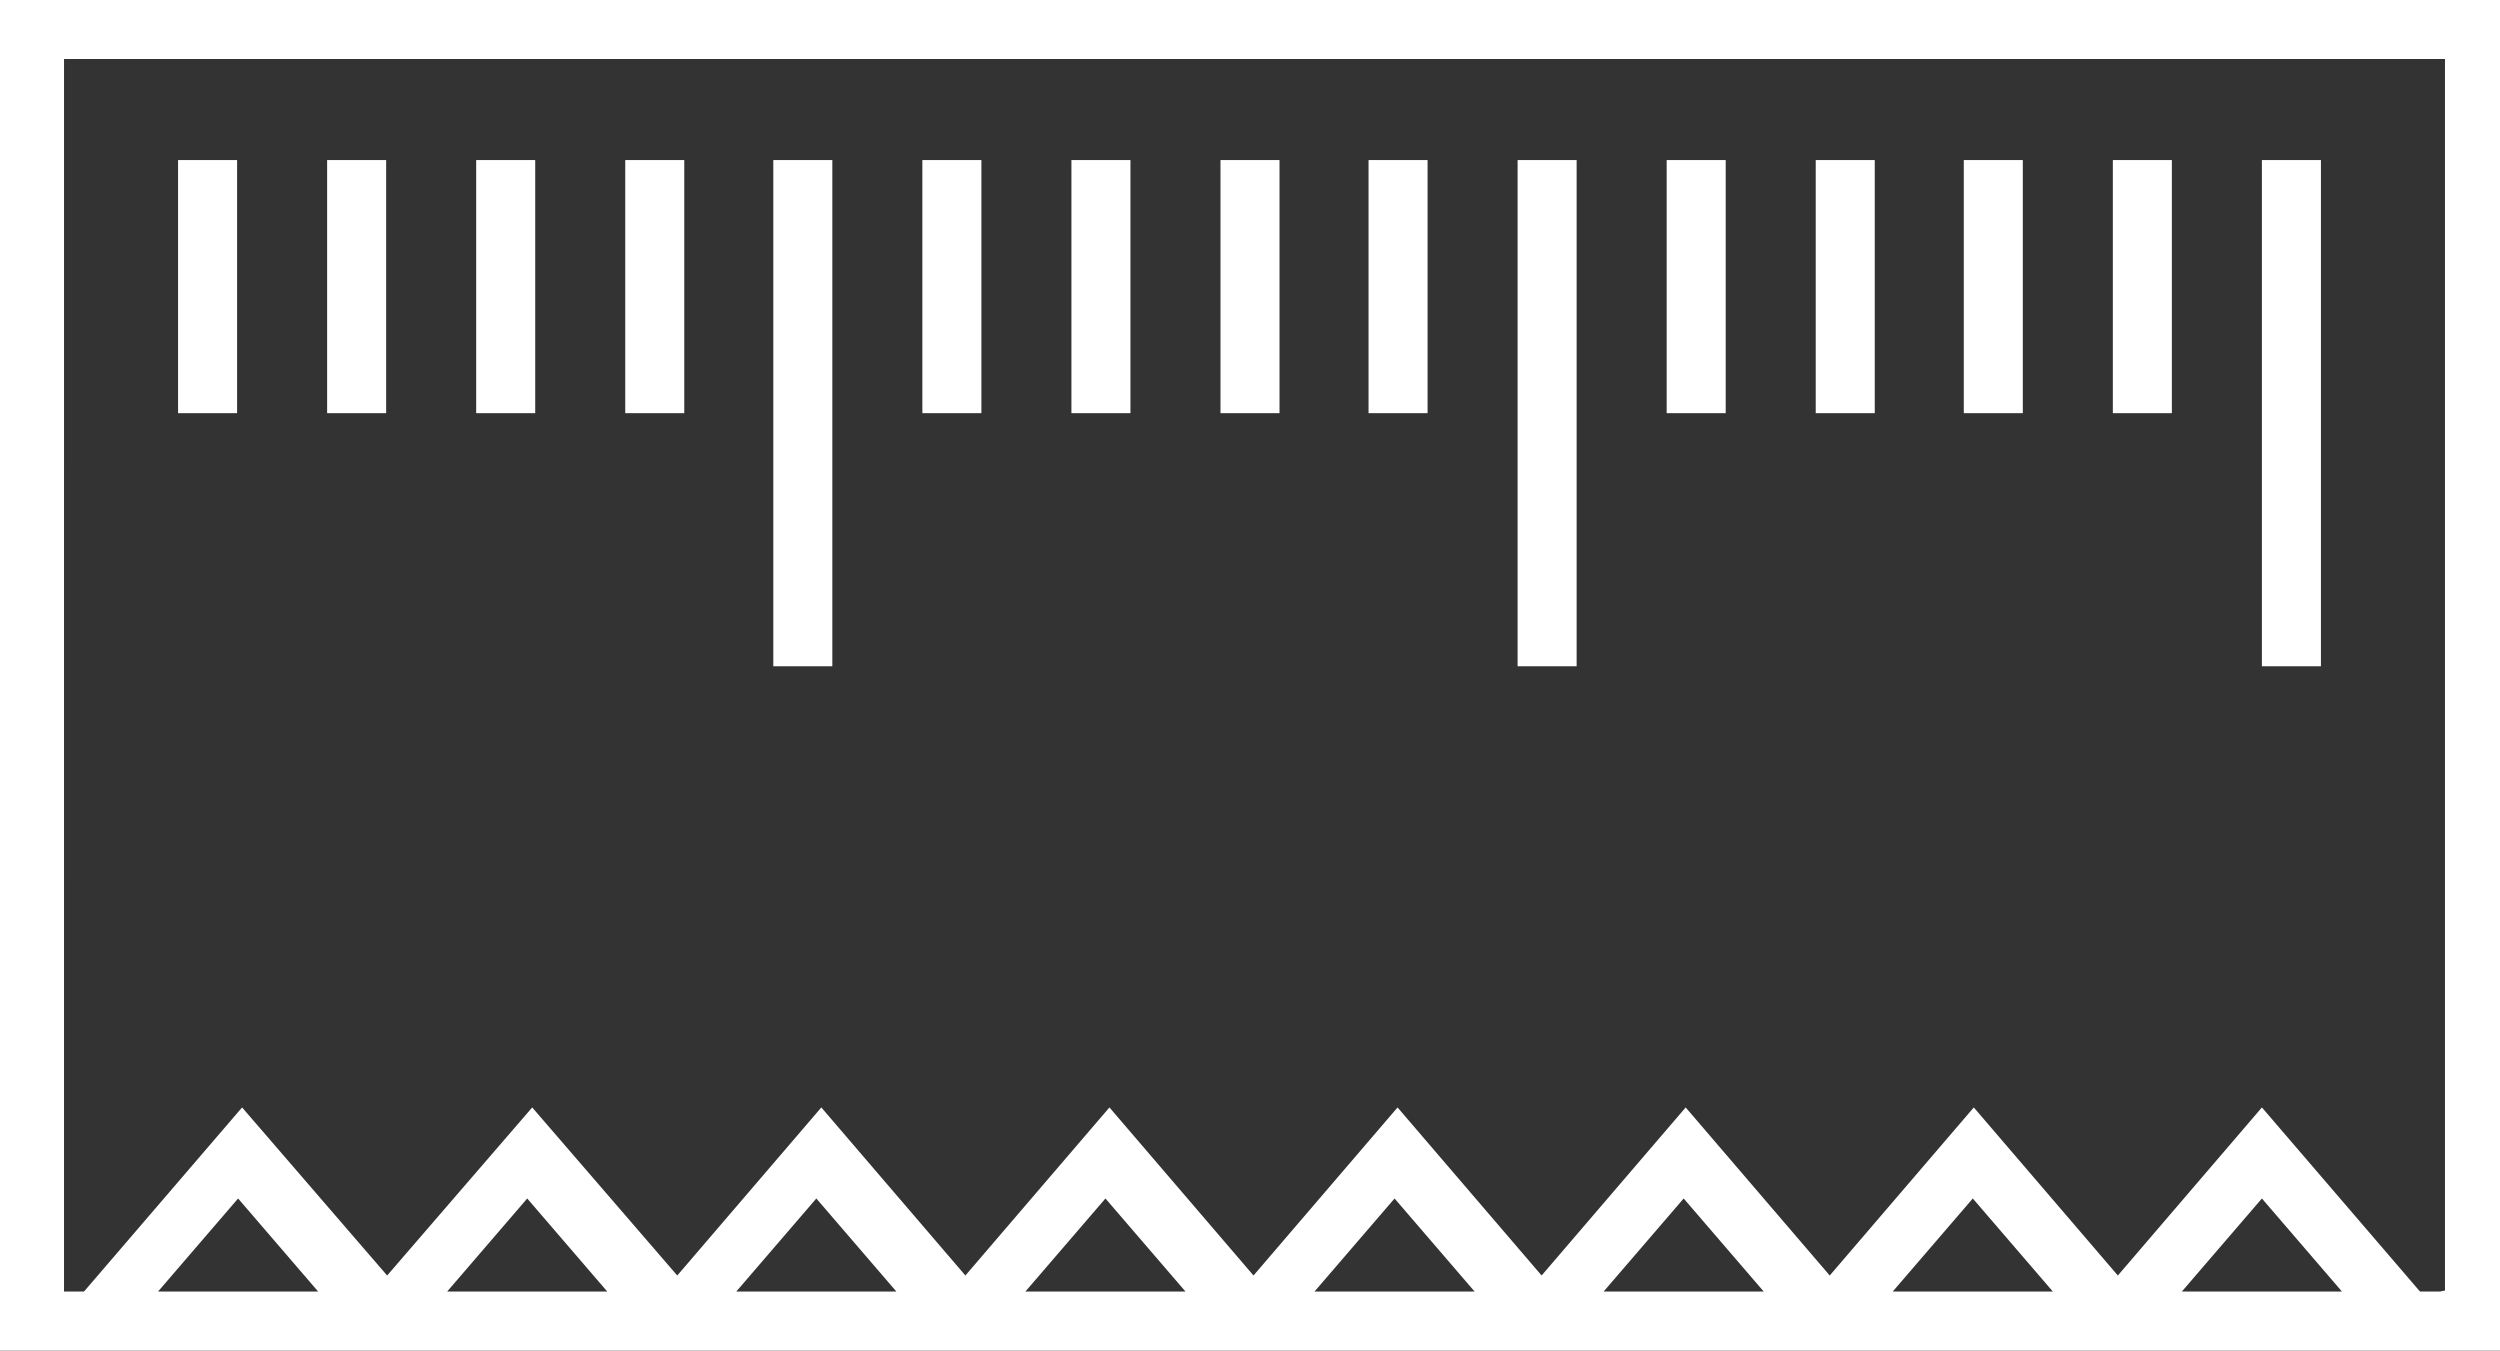
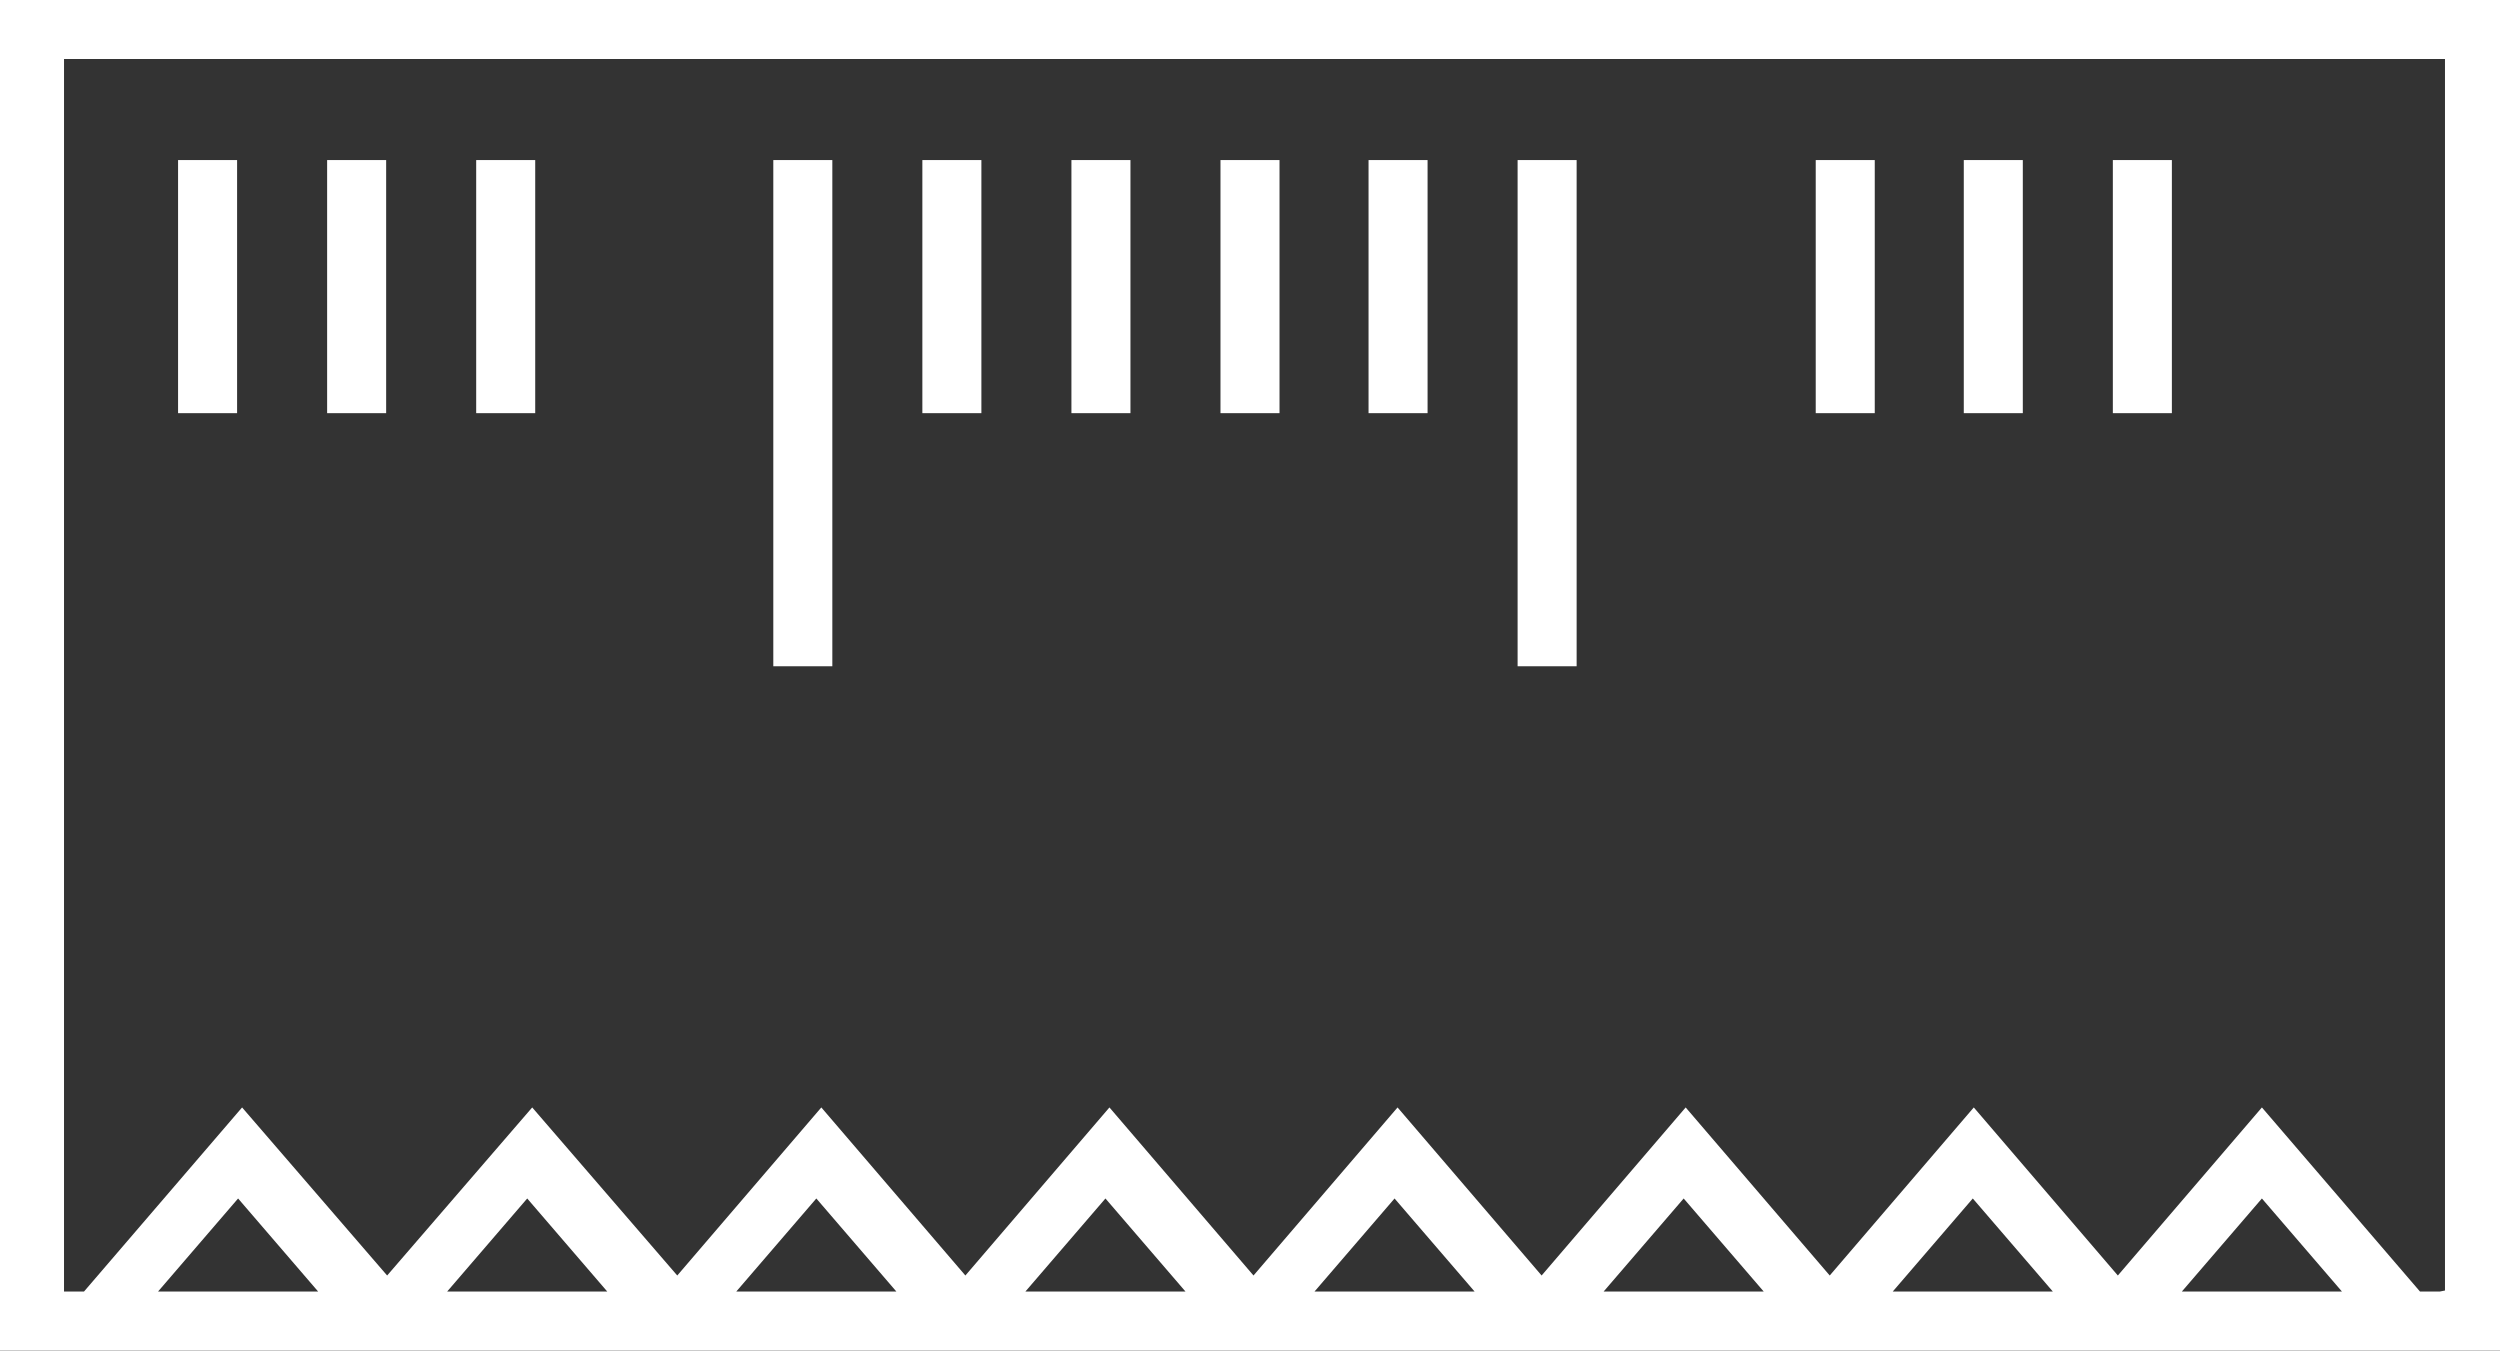
<svg xmlns="http://www.w3.org/2000/svg" id="Layer_2" data-name="Layer 2" version="1.1" viewBox="0 0 249.9 135">
  <rect x="0" y="0" width="249.9" height="135" fill="#333333" stroke="none" />
  <defs>
    <style>
      .cls-1 {
        fill: #fff;
        stroke-width: 0px;
      }
    </style>
  </defs>
  <g id="Layer_1-2" data-name="Layer 1-2">
    <g>
      <g>
-         <rect class="cls-1" x="226.1" y="16" width="5.9" height="50.6" />
        <rect class="cls-1" x="211.2" y="16" width="5.9" height="25.3" />
        <rect class="cls-1" x="196.3" y="16" width="5.9" height="25.3" />
        <rect class="cls-1" x="181.5" y="16" width="5.9" height="25.3" />
-         <rect class="cls-1" x="166.6" y="16" width="5.9" height="25.3" />
        <rect class="cls-1" x="151.7" y="16" width="5.9" height="50.6" />
        <rect class="cls-1" x="136.8" y="16" width="5.9" height="25.3" />
        <rect class="cls-1" x="122" y="16" width="5.9" height="25.3" />
        <rect class="cls-1" x="107.1" y="16" width="5.9" height="25.3" />
        <rect class="cls-1" x="92.2" y="16" width="5.9" height="25.3" />
        <rect class="cls-1" x="77.3" y="16" width="5.9" height="50.6" />
-         <rect class="cls-1" x="62.5" y="16" width="5.9" height="25.3" />
        <rect class="cls-1" x="47.6" y="16" width="5.9" height="25.3" />
        <rect class="cls-1" x="32.7" y="16" width="5.9" height="25.3" />
        <rect class="cls-1" x="17.8" y="16" width="5.9" height="25.3" />
      </g>
      <path class="cls-1" d="M0,0v135h249.9V0H0ZM15.8,129.1l8-9.3,8,9.3h-16ZM44.7,129.1l8-9.3,8,9.3h-16ZM73.6,129.1l8-9.3,8,9.3h-16ZM102.5,129.1l8-9.3,8,9.3h-16ZM131.4,129.1l8-9.3,8,9.3h-16ZM160.3,129.1l8-9.3,8,9.3h-16ZM189.2,129.1l8-9.3,8,9.3h-16ZM218.1,129.1l8-9.3,8,9.3h-16ZM243.9,129.1h-2l-15.8-18.4-14.4,16.8-14.4-16.8-14.4,16.8-14.4-16.8-14.4,16.8-14.4-16.8-14.4,16.8-14.4-16.8-14.4,16.8-14.4-16.8-14.4,16.8-14.5-16.8-14.5,16.8-14.5-16.8-15.8,18.4h-2V5.9h238v123.1h0Z" />
    </g>
  </g>
</svg>